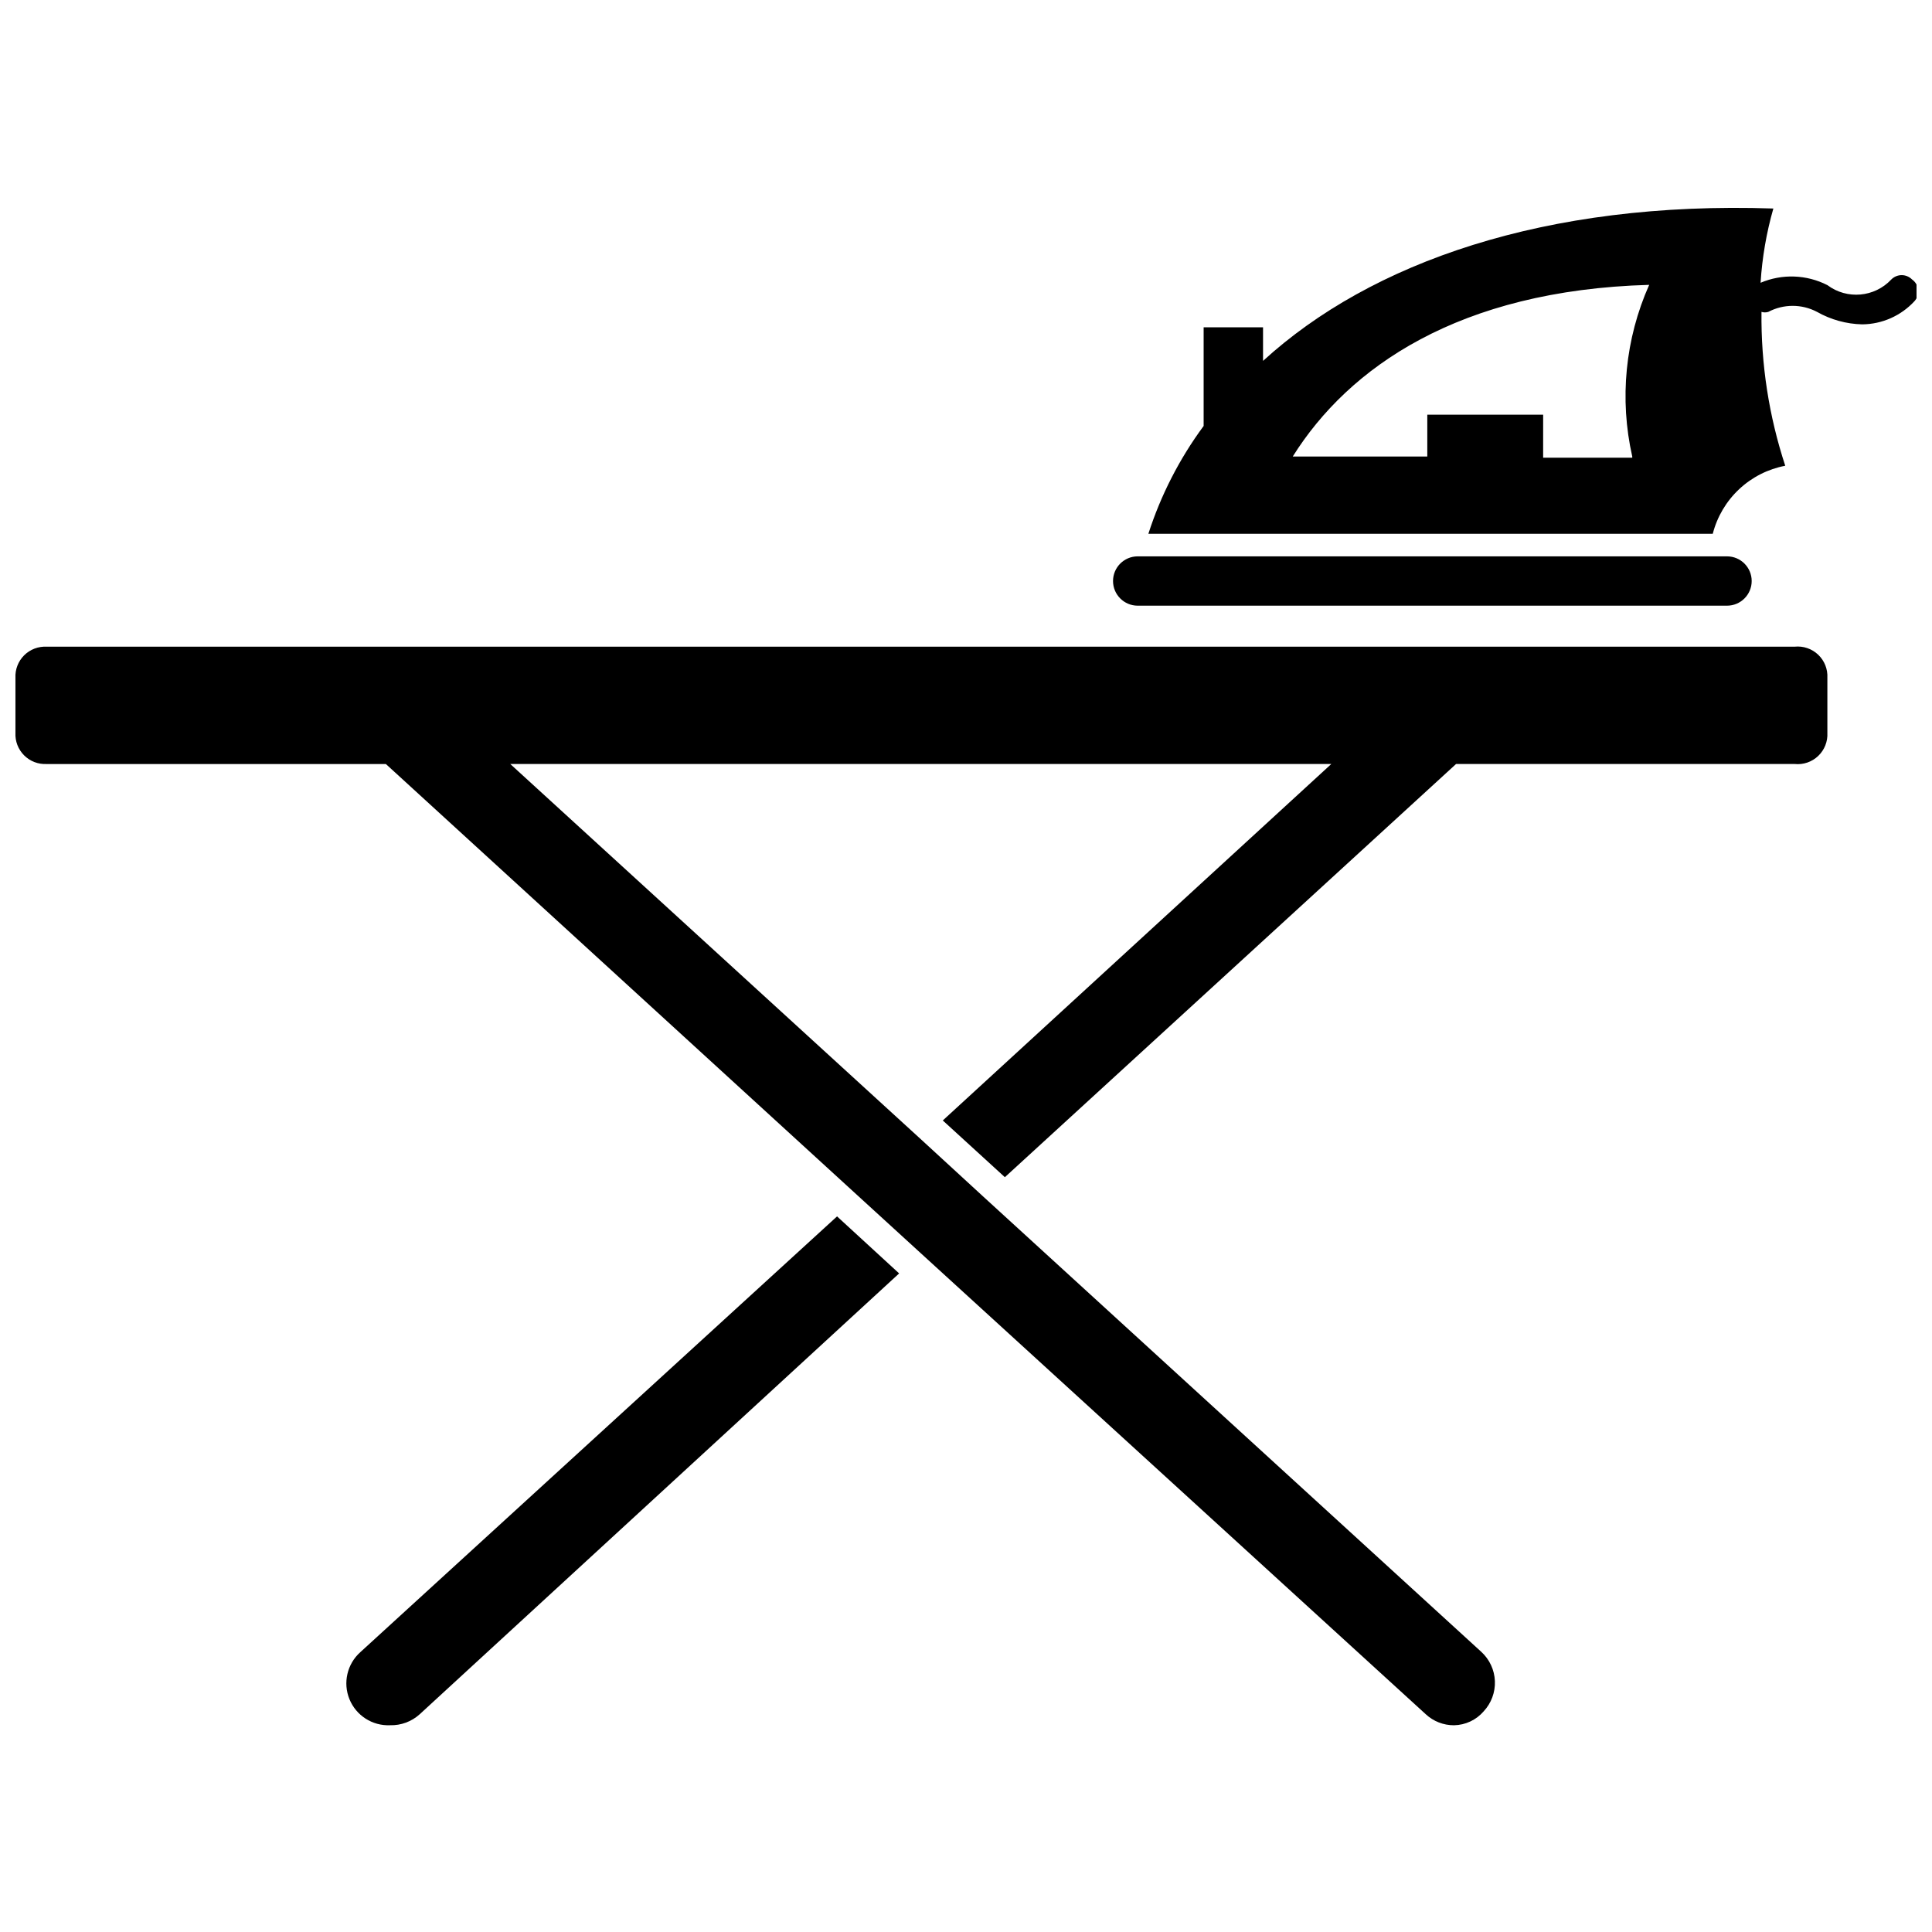
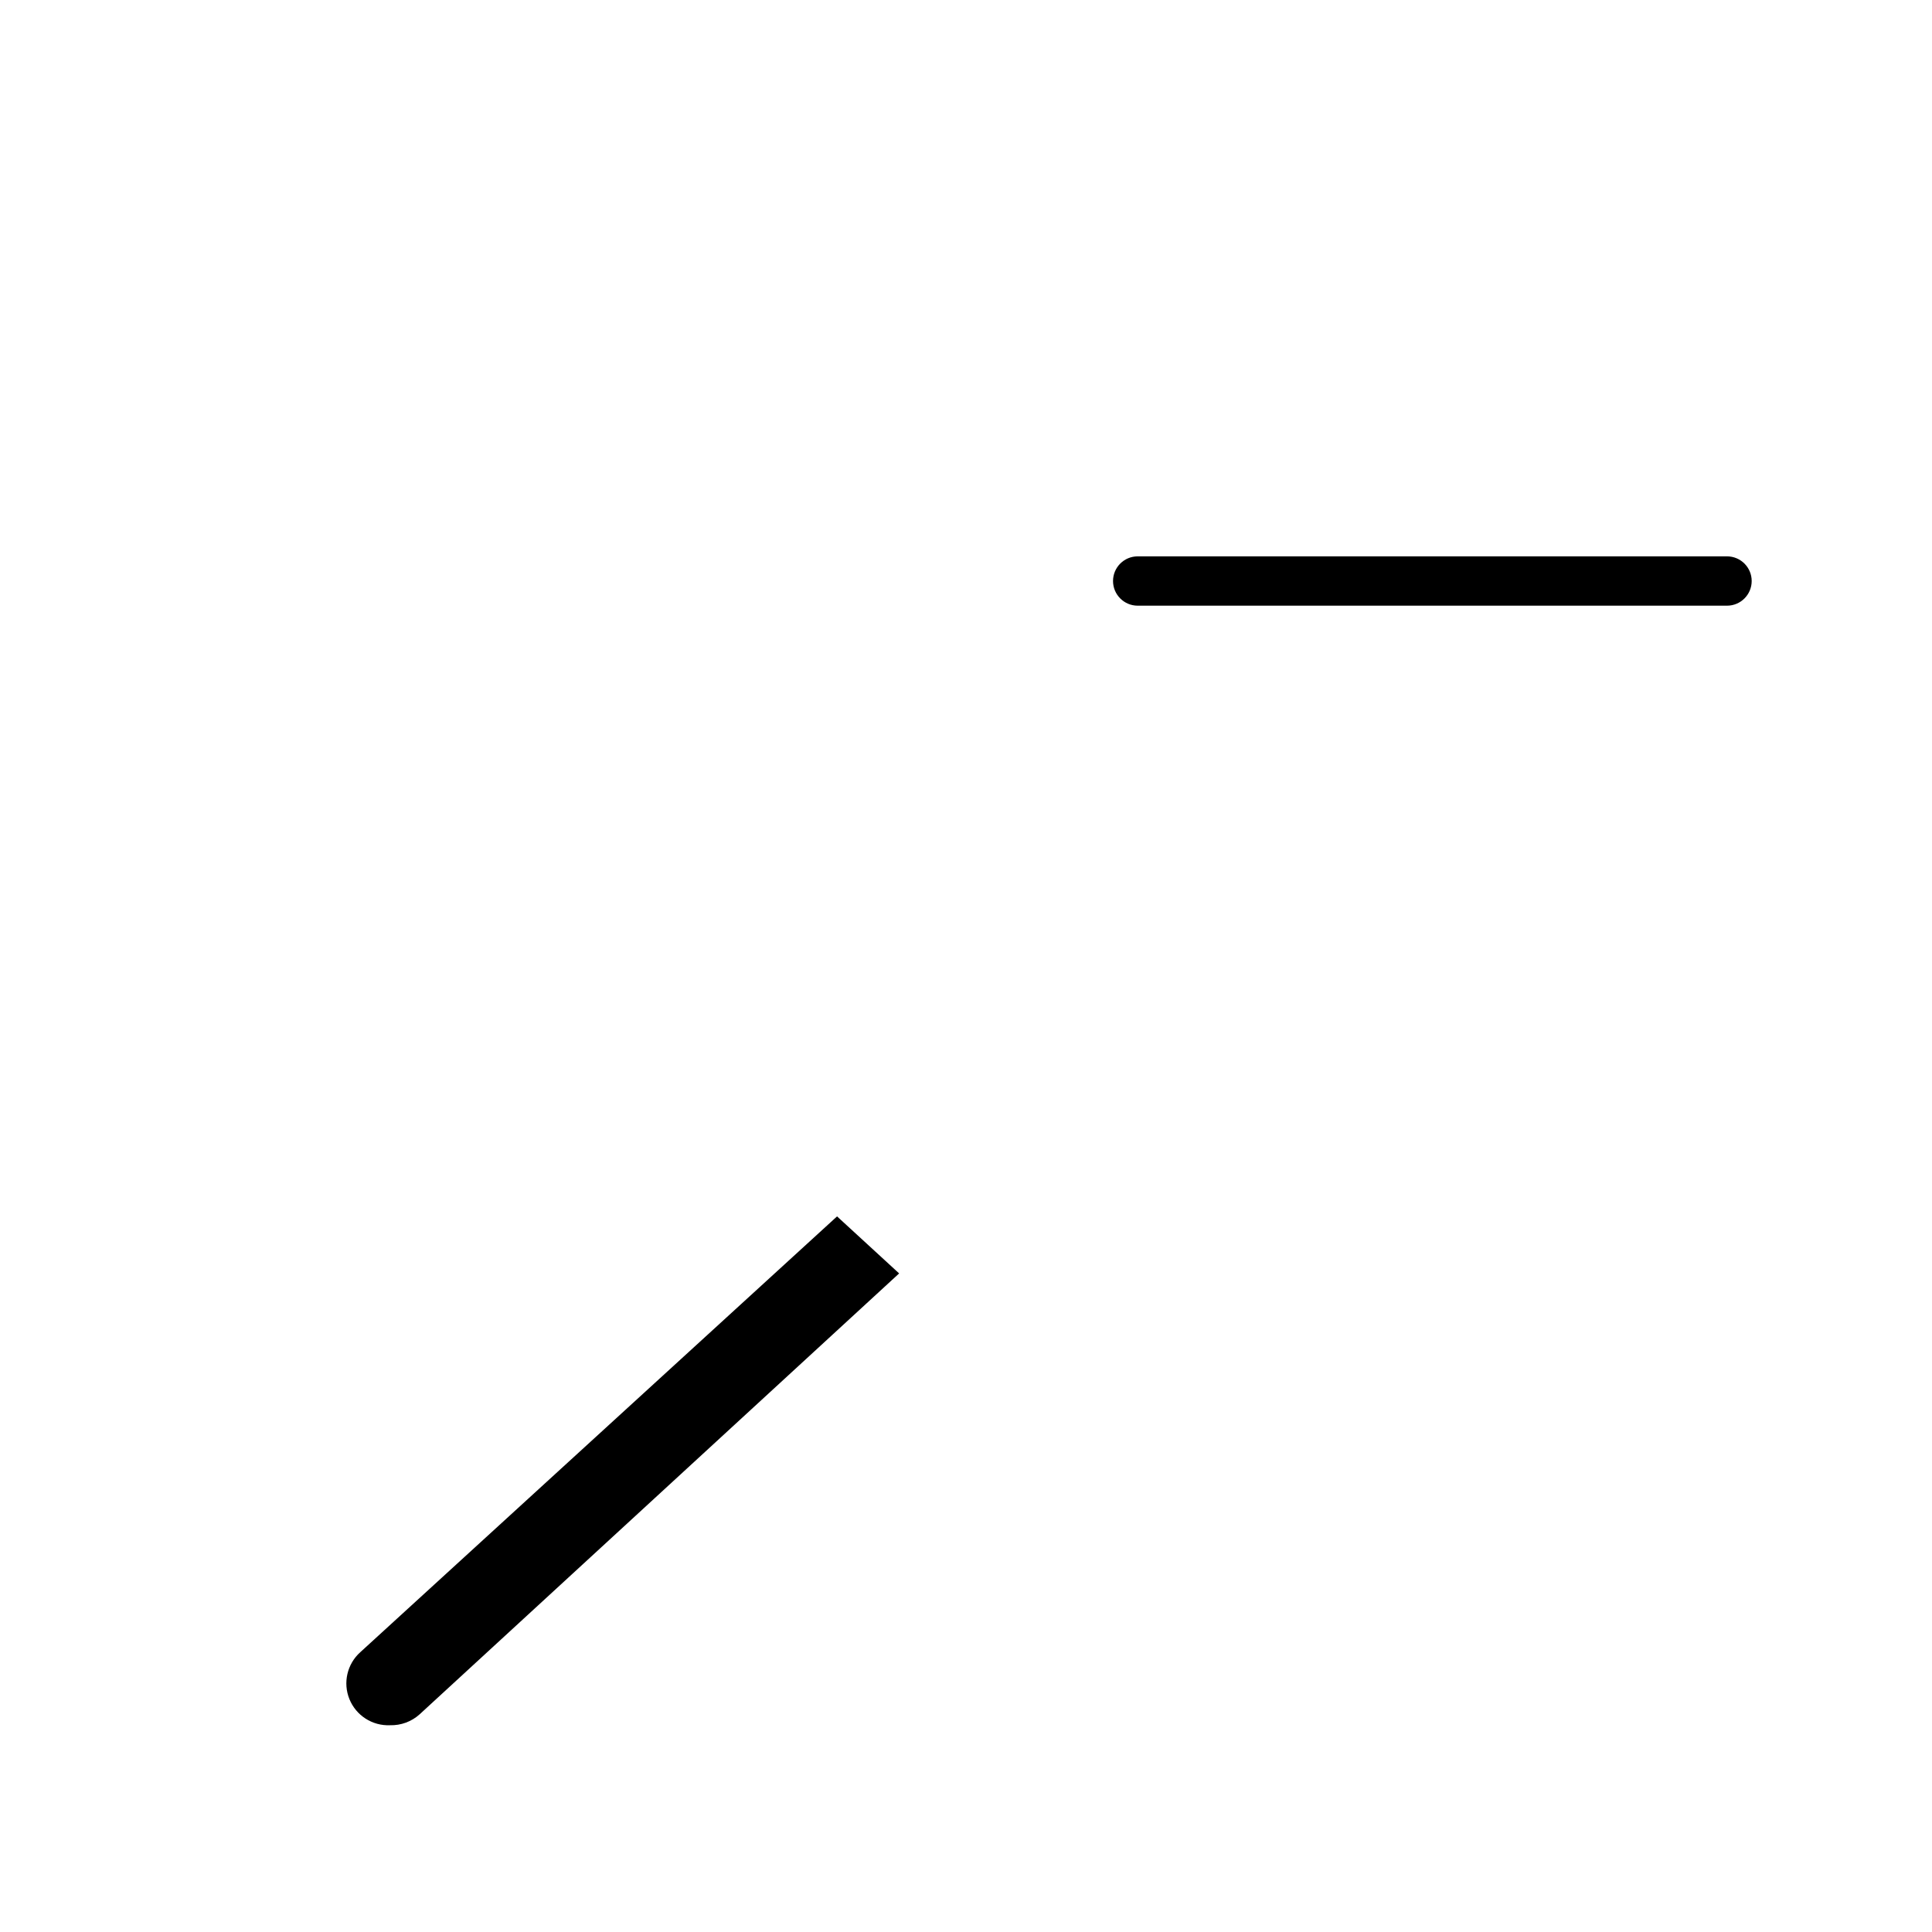
<svg xmlns="http://www.w3.org/2000/svg" width="800px" height="800px" version="1.1" viewBox="144 144 512 512">
  <defs>
    <clipPath id="b">
-       <path d="m448 199h203.9v87h-203.9z" />
+       <path d="m448 199v87h-203.9z" />
    </clipPath>
    <clipPath id="a">
      <path d="m148.09 315h480.91v287h-480.91z" />
    </clipPath>
  </defs>
  <path d="m445.5 304.51h156.18c3.609 0 6.535-2.926 6.535-6.535 0-3.609-2.926-6.535-6.535-6.535h-156.18c-3.609 0-6.535 2.926-6.535 6.535 0 3.609 2.926 6.535 6.535 6.535z" />
  <g clip-path="url(#b)">
    <path d="m650.72 218.07c-0.727-0.738-1.719-1.156-2.754-1.156-1.039 0-2.031 0.418-2.758 1.156-4.438 4.734-11.723 5.379-16.922 1.496-5.523-2.82-12.008-3.051-17.715-0.629 0.418-6.664 1.551-13.262 3.387-19.68-60.457-2.047-106.75 14.328-135.24 40.383v-8.895h-15.742v26.137c-6.398 8.668-11.344 18.316-14.645 28.574h149.57c1.156-4.519 3.578-8.613 6.981-11.809 3.402-3.191 7.644-5.348 12.227-6.219-4.328-13.152-6.453-26.93-6.297-40.777 0.59 0.184 1.219 0.184 1.809 0 4.043-2.129 8.871-2.129 12.91 0 3.656 2.07 7.766 3.207 11.965 3.305 5.269-0.039 10.285-2.266 13.855-6.137 0.746-0.82 1.102-1.918 0.98-3.016-0.121-1.102-0.707-2.094-1.609-2.734zm-74.156 47.23h-23.617l0.004-11.41h-30.703v11.098h-35.66c14.801-23.617 44.004-44.082 94.465-45.5-6.363 14.285-7.938 30.246-4.488 45.5z" />
  </g>
  <g clip-path="url(#a)">
-     <path d="m619.63 315.38h-463.27c-2.227-0.113-4.394 0.719-5.969 2.293-1.578 1.578-2.41 3.746-2.297 5.973v14.562c-0.113 2.227 0.719 4.394 2.297 5.969 1.574 1.578 3.742 2.41 5.969 2.297h89.898l125.32 114.62 16.453 15.035 133.82 122.17c2.031 1.887 4.703 2.926 7.477 2.914 3.031-0.055 5.894-1.398 7.871-3.699 2.016-2.168 3.082-5.047 2.965-8.004-0.117-2.957-1.414-5.742-3.594-7.742l-132.02-120.68-16.531-15.191-108.79-99.426h217.58l-102.96 94.465 16.453 15.035 119.57-109.5h89.742c2.289 0.234 4.566-0.547 6.234-2.137 1.664-1.59 2.551-3.828 2.426-6.129v-14.562c0.125-2.301-0.762-4.539-2.426-6.129-1.668-1.59-3.945-2.371-6.234-2.137z" />
-   </g>
+     </g>
  <path d="m239.49 581.84c-3.496 3.125-4.652 8.109-2.887 12.453 1.766 4.344 6.074 7.113 10.758 6.91 2.902 0.082 5.723-0.961 7.871-2.914l127.05-116.82-16.453-15.113z" />
</svg>